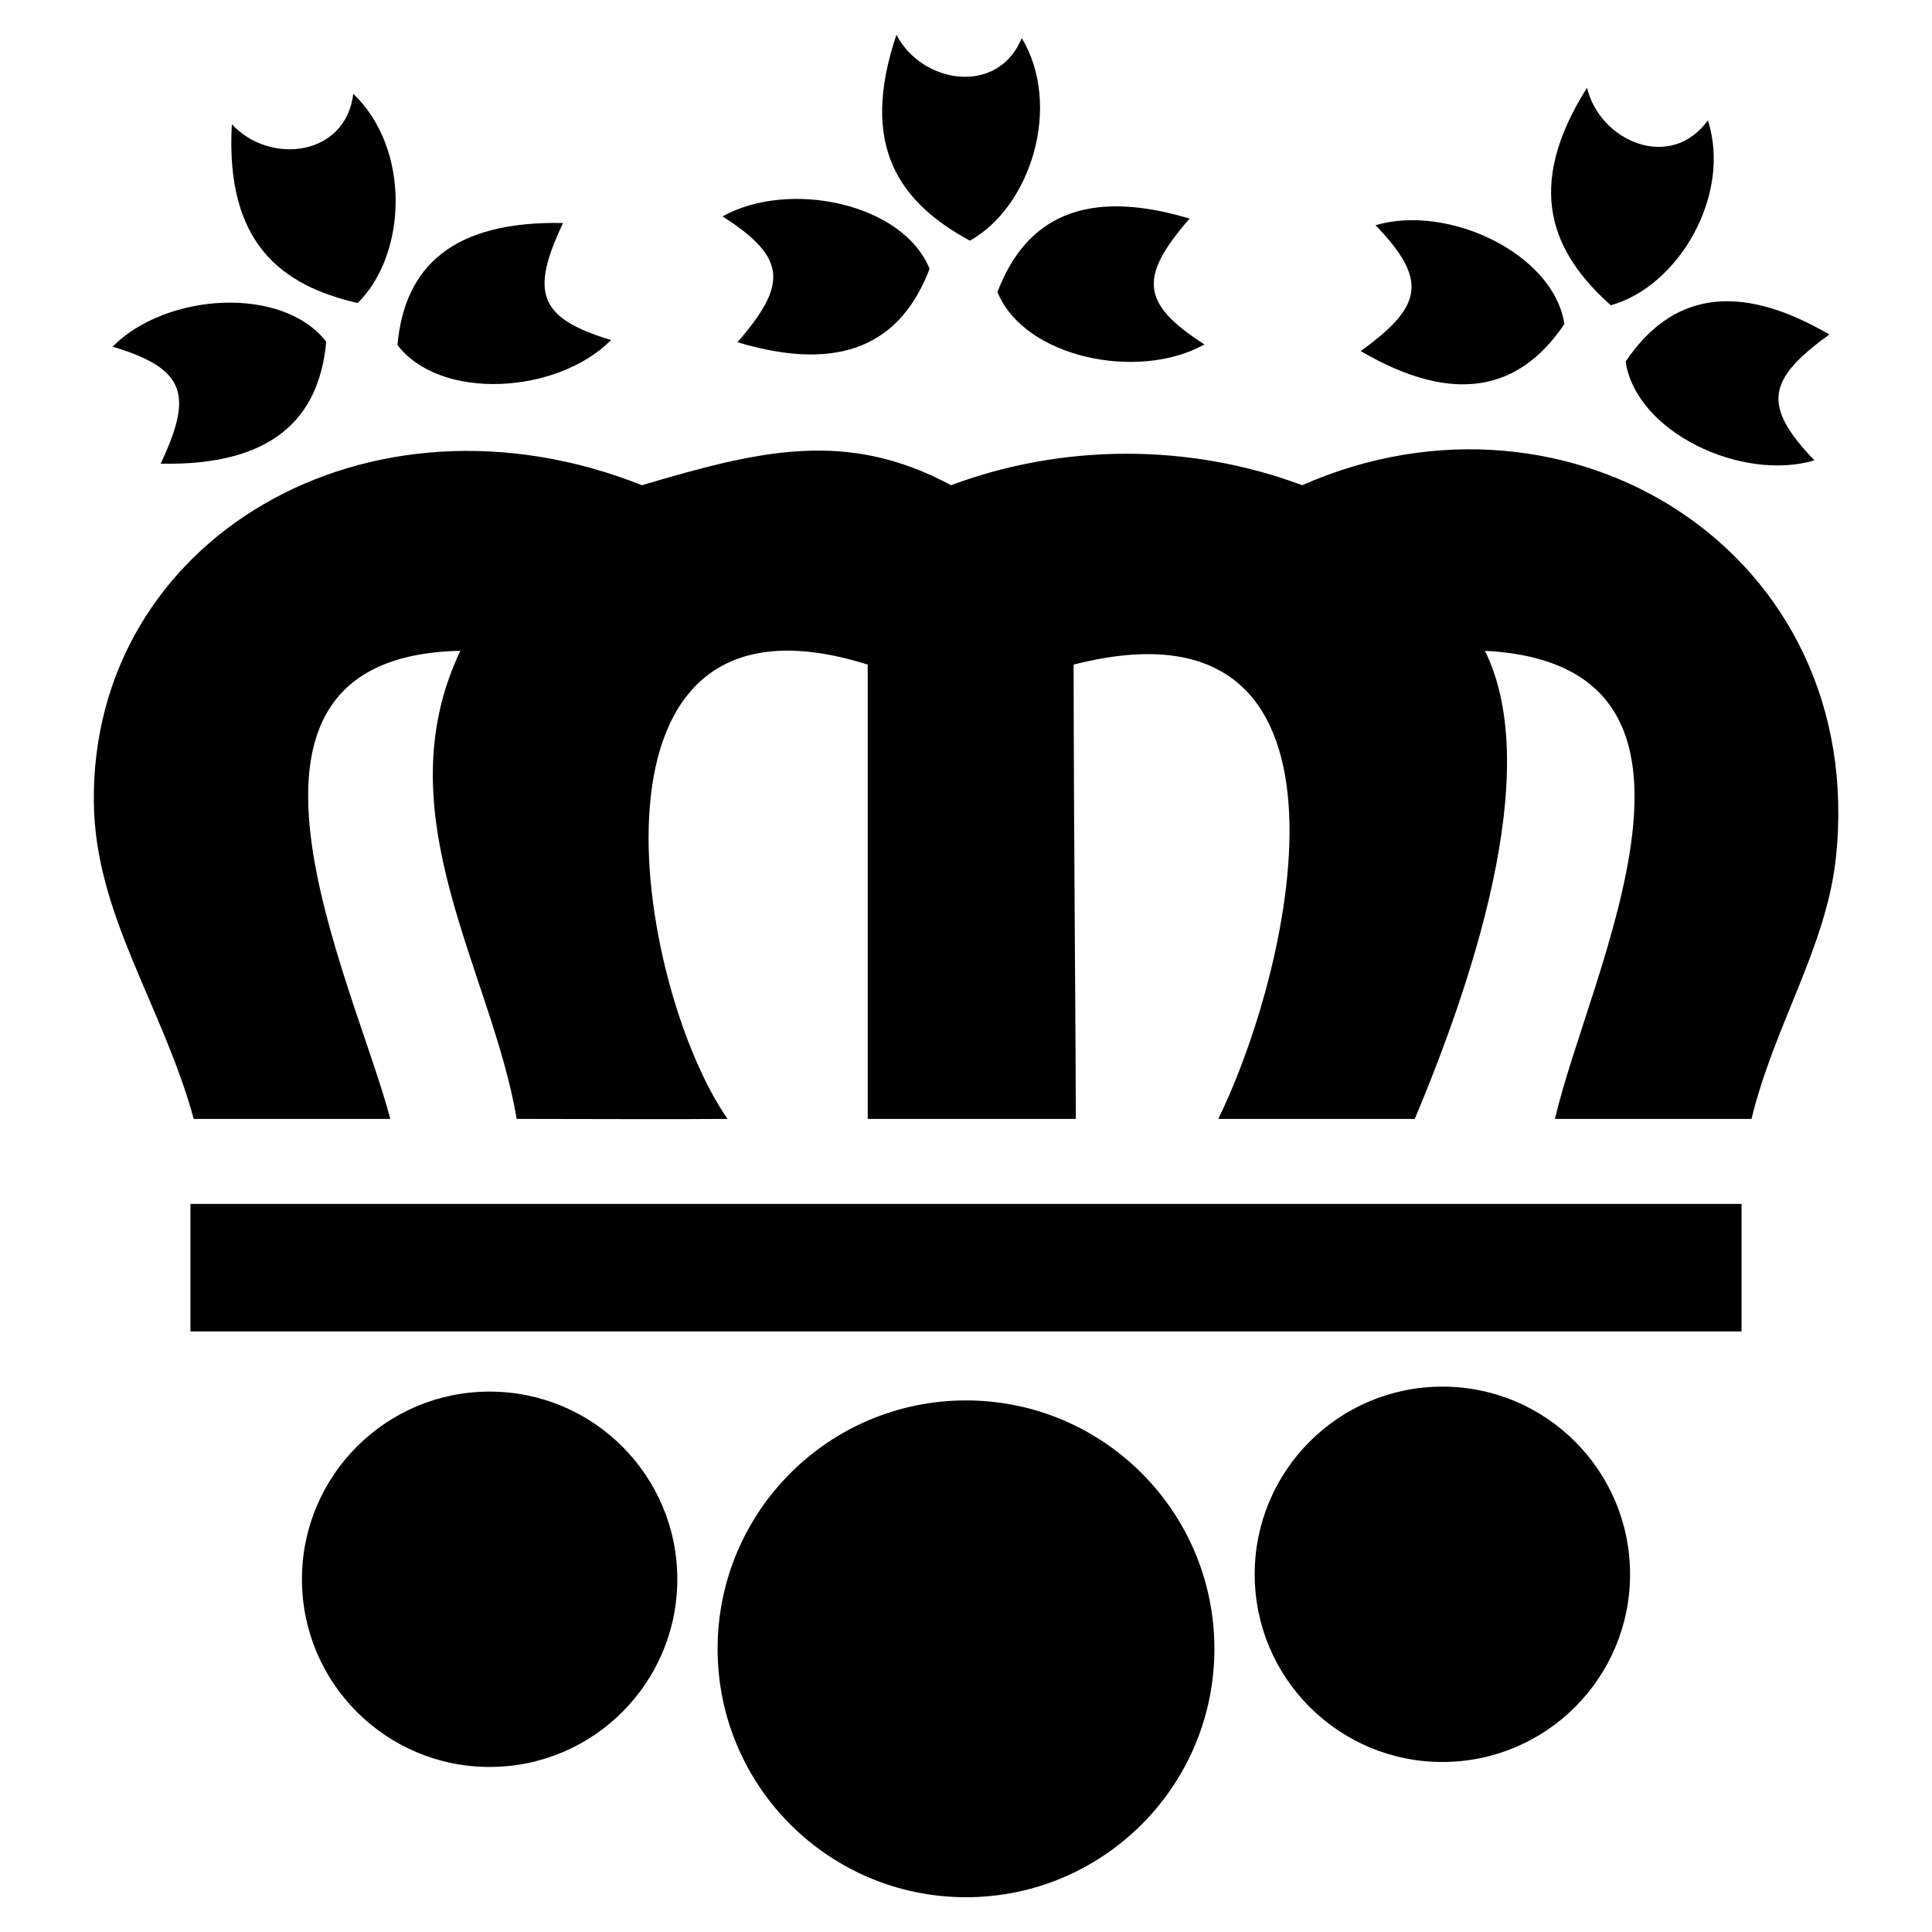
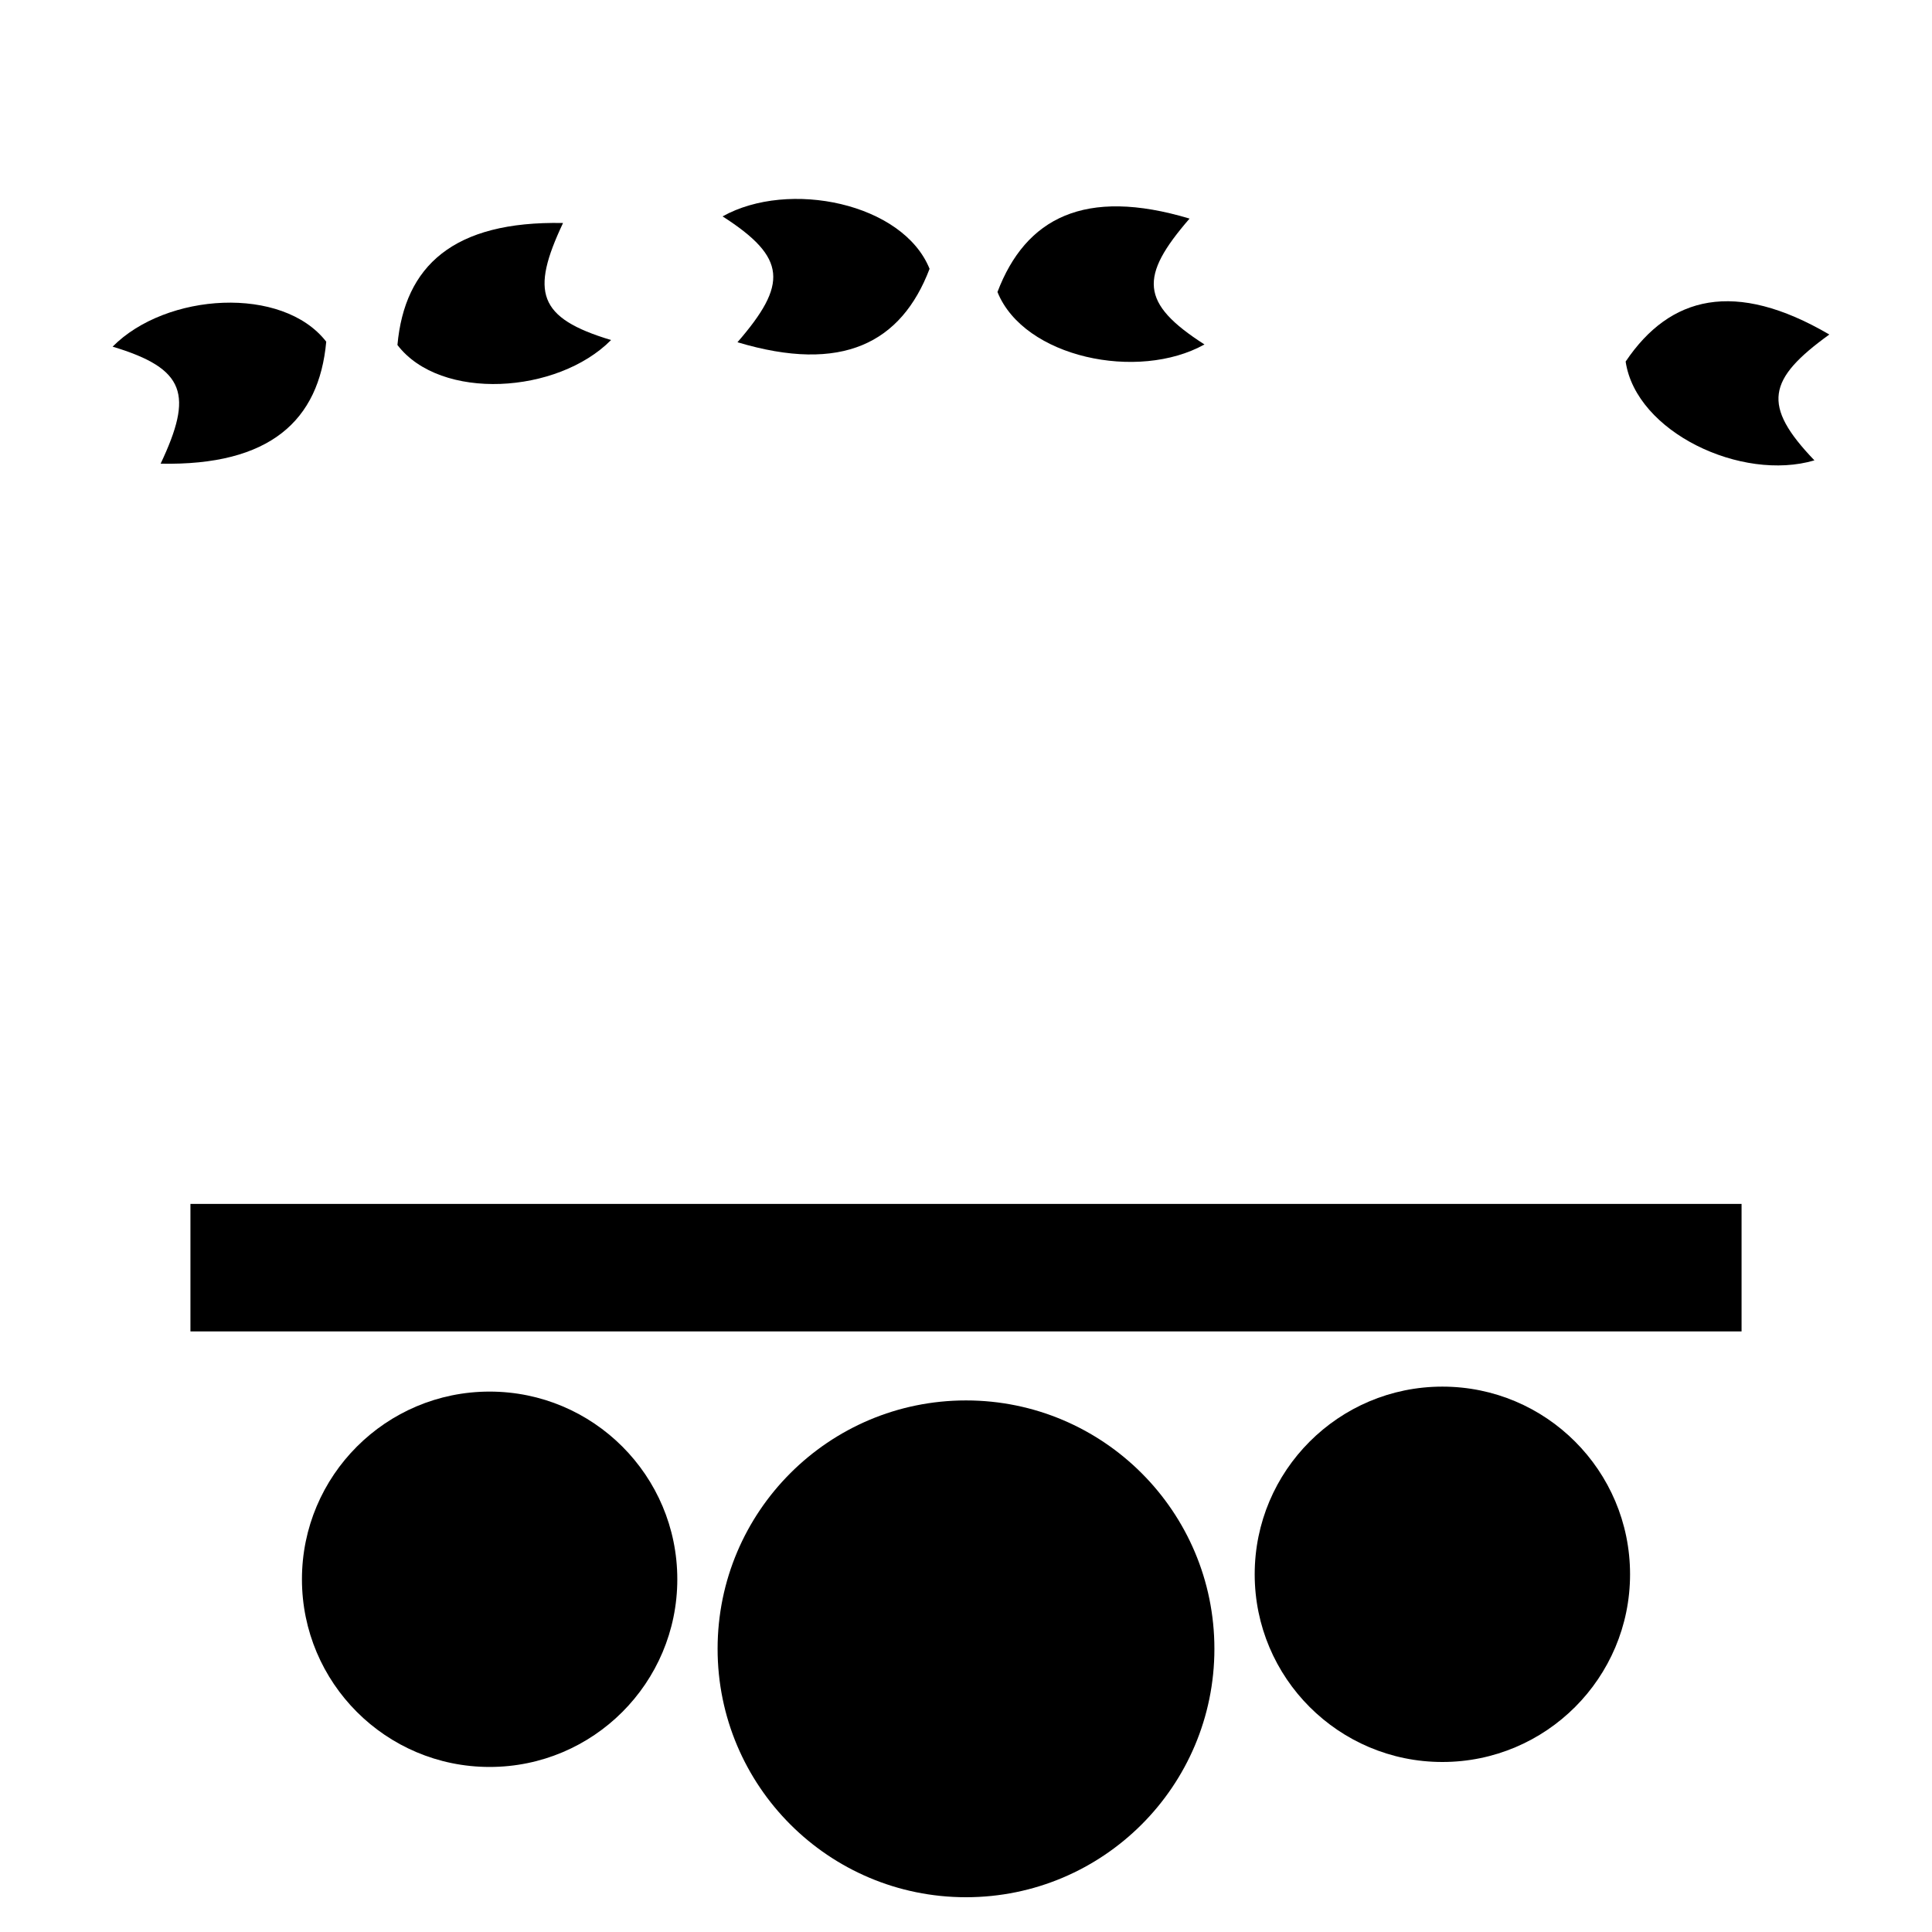
<svg xmlns="http://www.w3.org/2000/svg" version="1.1" id="Layer_1" x="0px" y="0px" viewBox="0 0 350 350" style="enable-background:new 0 0 350 350;" xml:space="preserve">
  <style type="text/css">
	.st0{fill-rule:evenodd;clip-rule:evenodd;}
</style>
-   <path class="st0" d="M317.3,202.7c-11.9,0-23.8,0-35.6,0c6.1-26.5,35.4-82.3-12.7-84.8c10.9,21.9-2.8,61.2-12.7,84.8  c-11.9,0-23.8,0-35.6,0c13.8-28.2,28.9-96.4-26.2-82.3c0,27.6,0.4,70.7,0.4,82.3c-11.9,0-25.9,0-37.7,0c0-27.4,0-54.9,0-82.3  c-54.6-17.2-42.2,58.1-25.4,82.3c-8.9,0.1-26,0-38.2,0c-4.5-26.8-24.3-55.2-10.2-84.8c-48.9,1-19.2,59.9-12.7,84.8  c-11.9,0-23.8,0-35.6,0C29.4,182,17.2,165.7,17,145.3c-0.5-47.8,49.7-77.1,99.3-57.4c21.3-6.3,37-10.2,56,0  c20.3-7.6,43.3-7.6,63.6,0c48.6-21.4,102.5,12.3,96.7,67.4C330.9,171.5,321.4,185.8,317.3,202.7z" />
  <rect x="34.5" y="218.1" class="st0" width="281" height="23.1" />
  <circle class="st0" cx="88.7" cy="286.1" r="34" />
  <circle class="st0" cx="175" cy="298.7" r="45" />
  <circle class="st0" cx="261.3" cy="285.2" r="34" />
  <g>
-     <path class="st0" d="M64,17c10.4,9.9,9.8,29,0.8,37.9c-13.9-3.2-24-10.9-22.8-32.4C48.8,29.9,62.6,28.4,64,17z" />
    <path class="st0" d="M59.1,61.9C57.8,76.2,48.9,84.4,29.1,84c5.9-12.5,4.6-17.2-8.7-21.2C30.1,53,51.2,51.7,59.1,61.9z" />
    <path class="st0" d="M72,62.5C73.3,48.2,82.1,40,102,40.4c-5.9,12.5-4.6,17.2,8.7,21.2C101,71.4,79.8,72.7,72,62.5z" />
  </g>
  <g>
-     <path class="st0" d="M309.4,21.8c4.4,13.7-5.5,30.2-17.6,33.5c-10.6-9.5-15.8-21.2-4.3-39.4C289.9,25.7,302.7,31.1,309.4,21.8z" />
-     <path class="st0" d="M283.4,58.7c-8,11.9-19.8,14.9-36.9,4.9c11.2-8.1,12.3-12.8,2.7-22.8C262.4,36.9,281.5,46,283.4,58.7z" />
    <path class="st0" d="M294.5,65.5c8-11.9,19.8-14.9,36.9-4.9c-11.2,8.1-12.3,12.8-2.7,22.8C315.5,87.3,296.4,78.3,294.5,65.5z" />
  </g>
  <g>
-     <path class="st0" d="M185.1,6.9c7.4,12.3,1.6,30.6-9.4,36.7c-12.5-6.8-20.2-16.9-13.3-37.3C167,15.2,180.8,17.4,185.1,6.9z" />
    <path class="st0" d="M168.4,48.7c-5.1,13.4-15.8,19-34.8,13.3c9.1-10.5,9-15.3-2.7-22.8C142.9,32.5,163.6,36.8,168.4,48.7z" />
    <path class="st0" d="M180.7,52.9c5.1-13.4,15.8-19,34.8-13.3c-9.1,10.5-9,15.3,2.7,22.8C206.2,69.1,185.5,64.8,180.7,52.9z" />
  </g>
</svg>